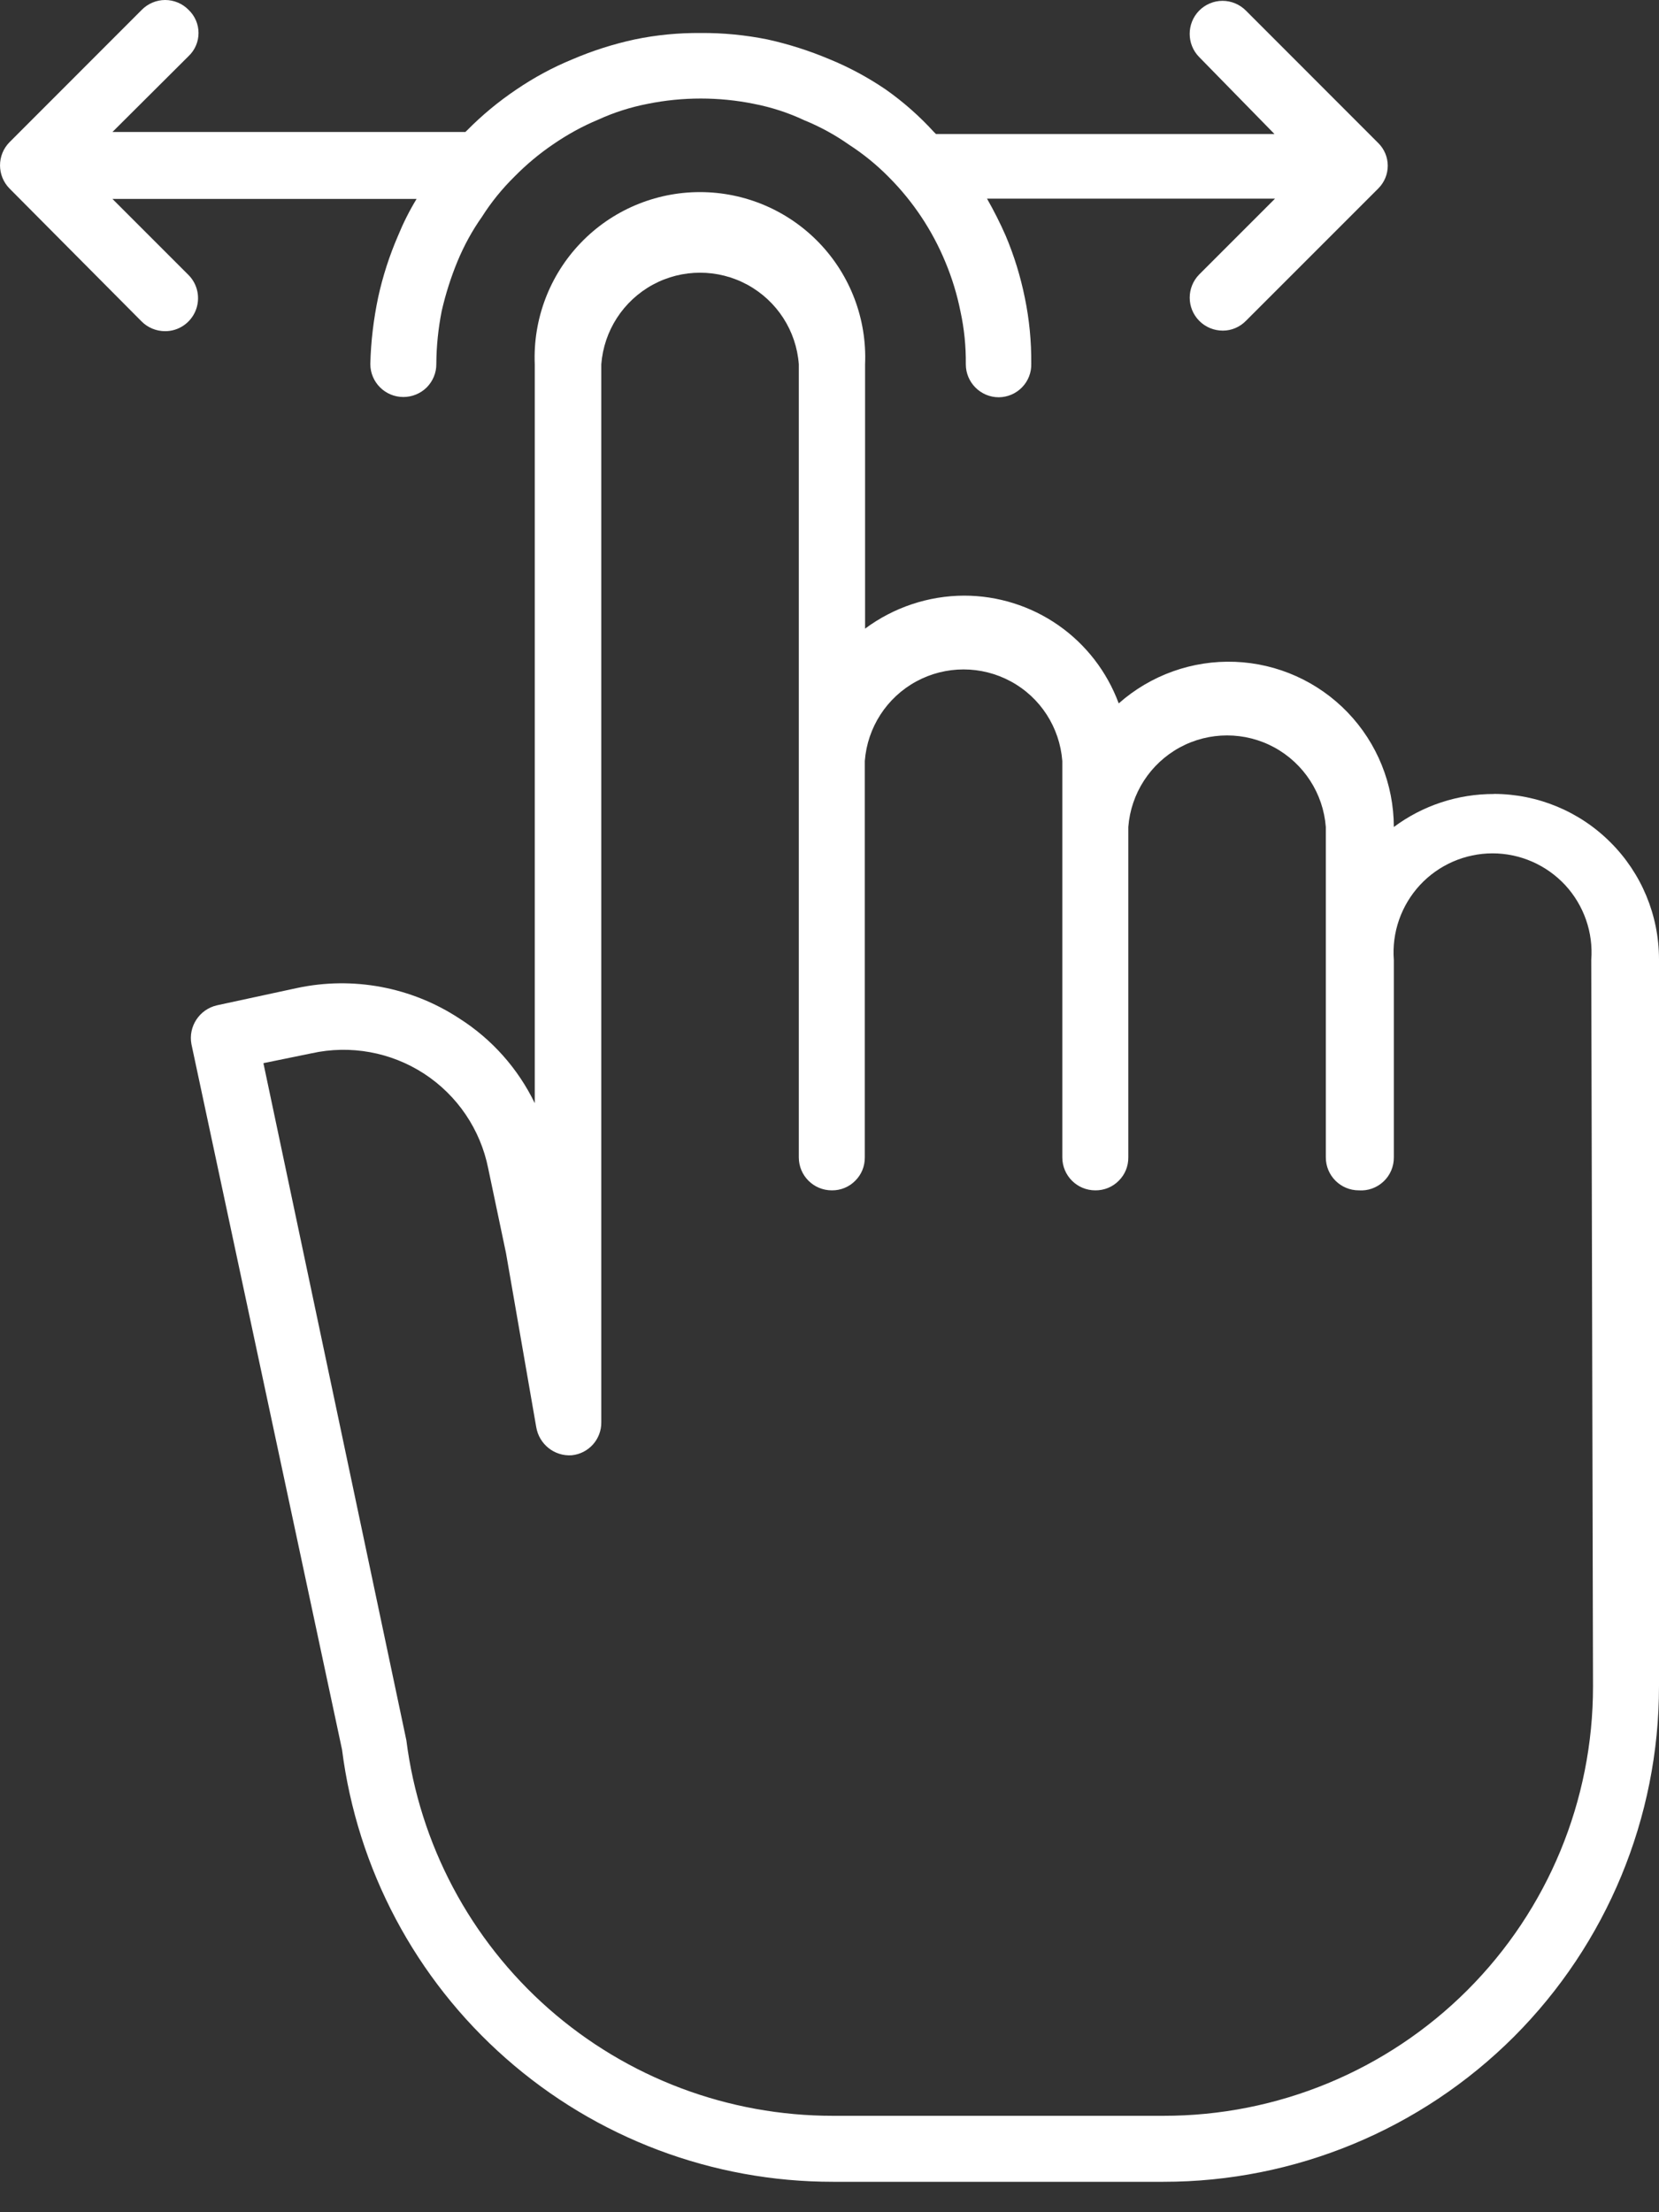
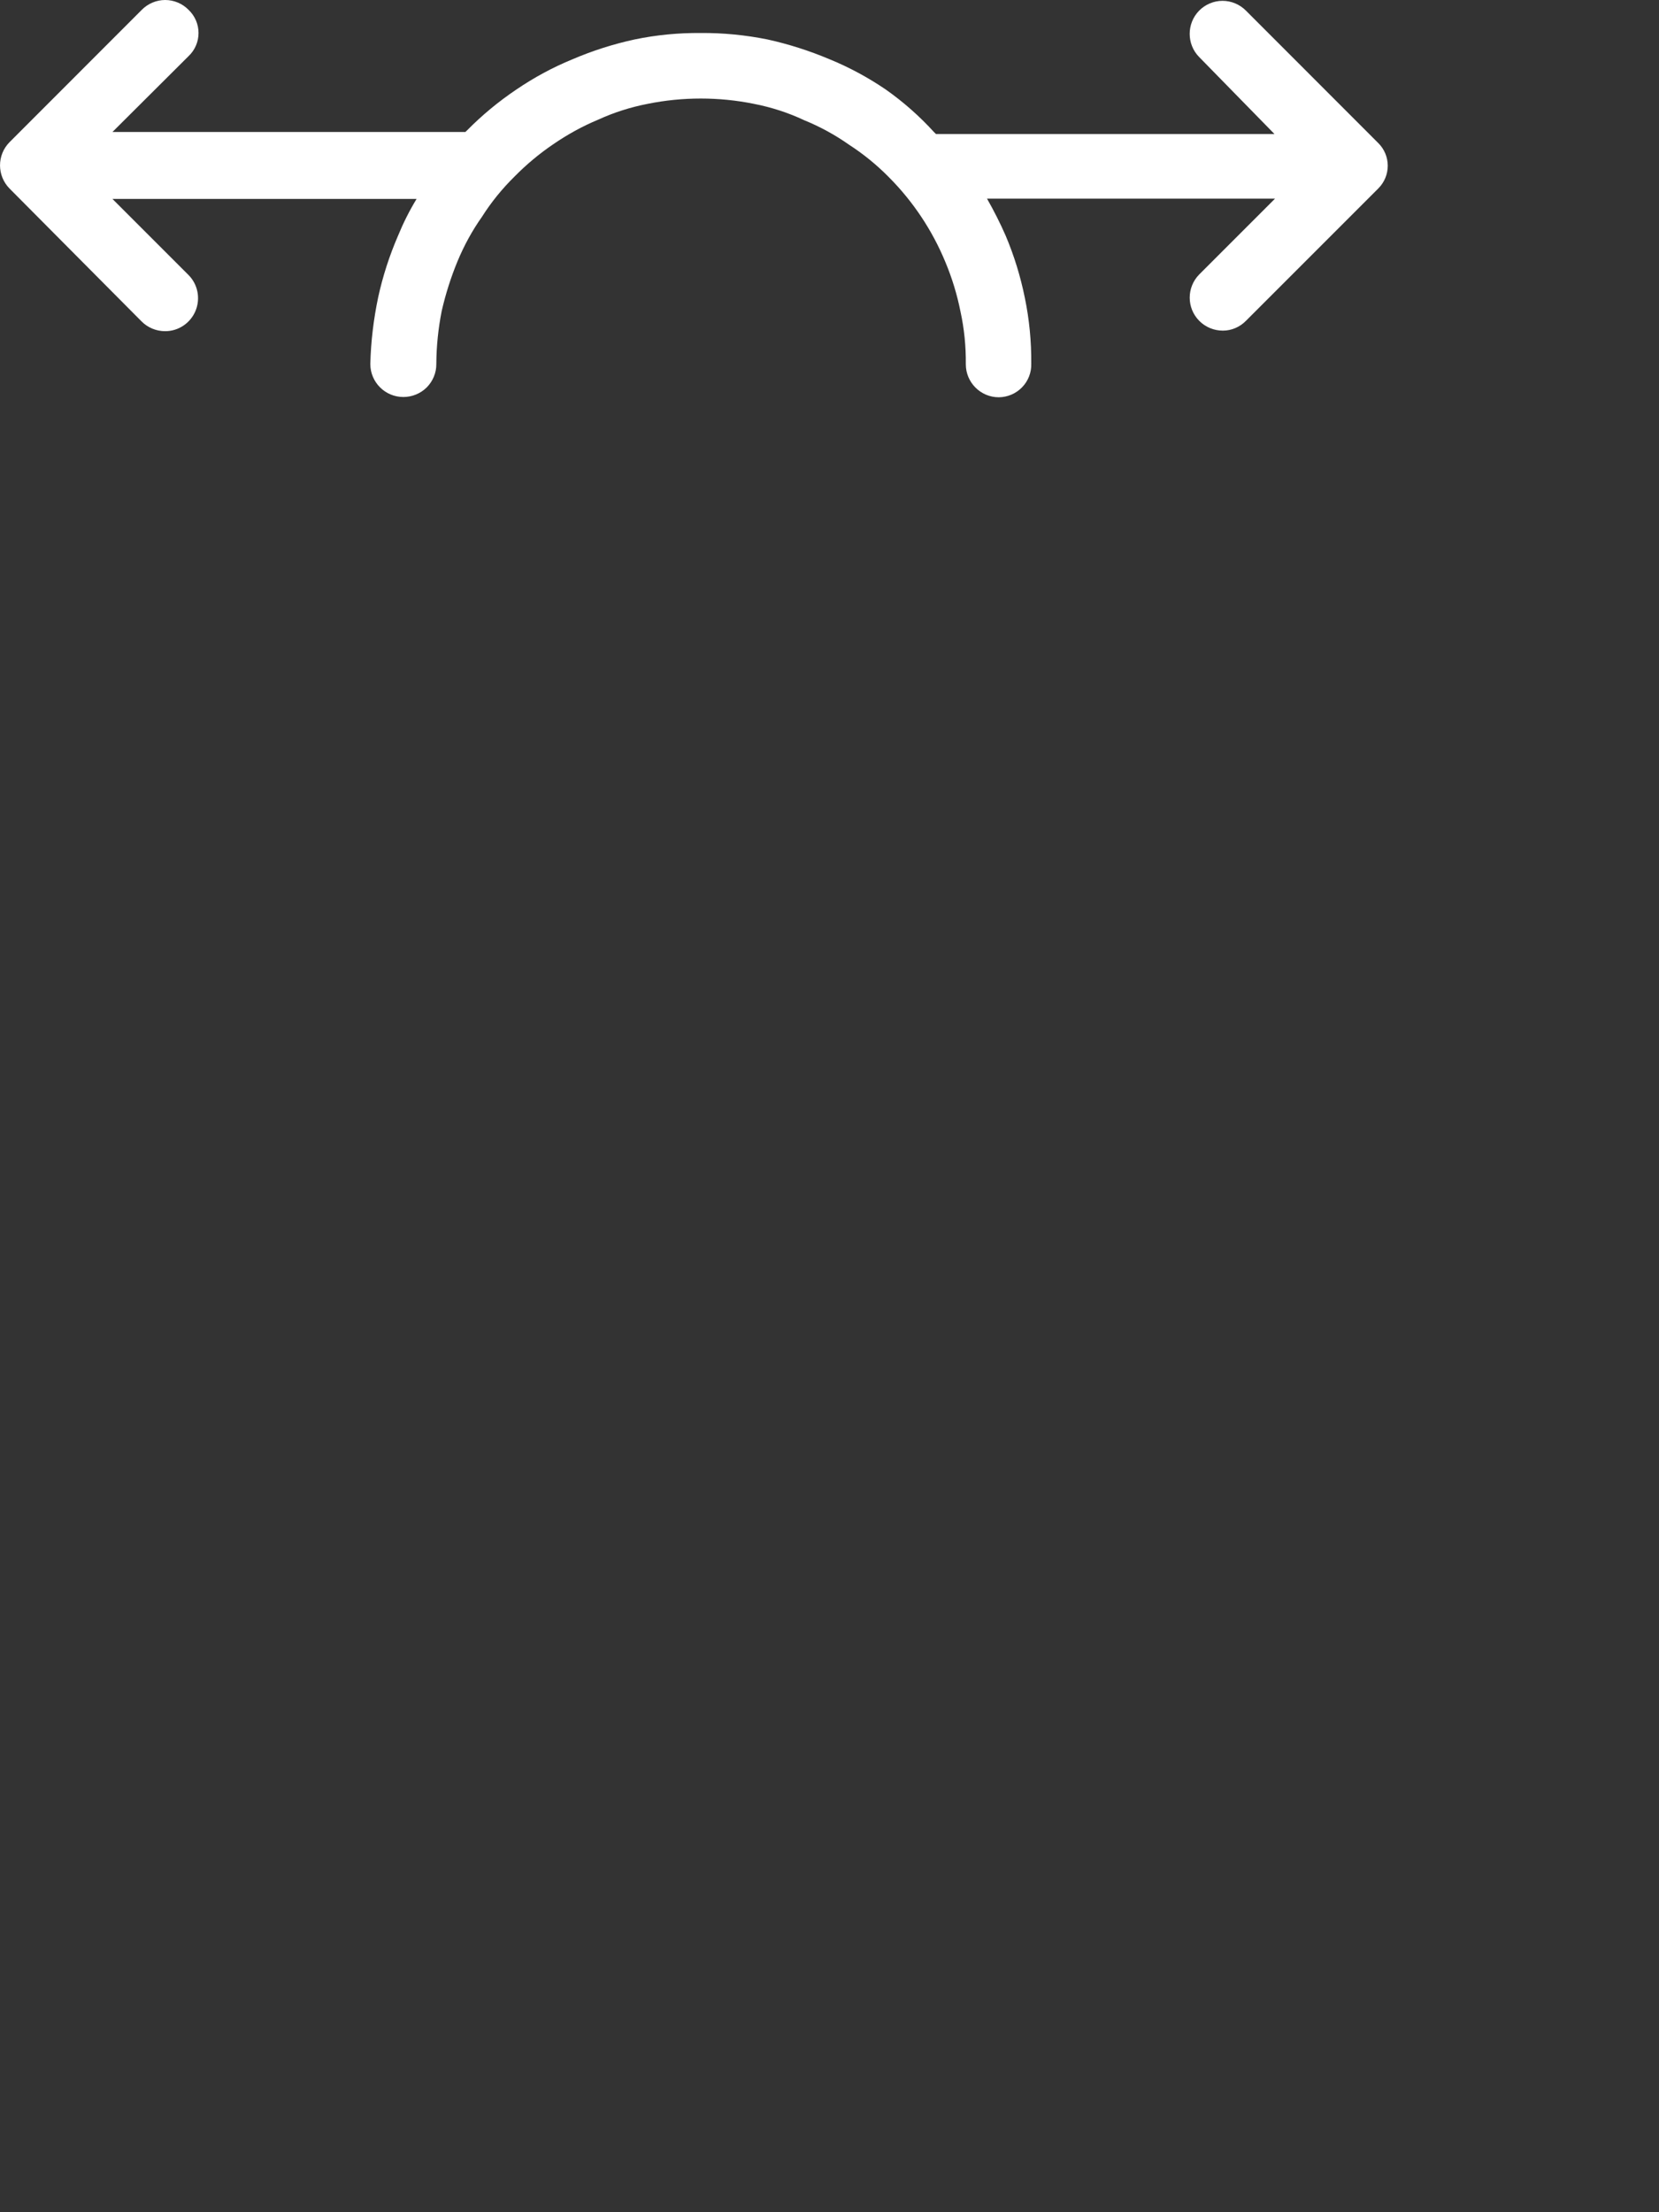
<svg xmlns="http://www.w3.org/2000/svg" width="18" height="24" viewBox="0 0 18 24" fill="none">
  <rect x="0" y="0" width="18" height="24" fill="#333333" stroke="none" />
-   <path d="M16.209 8.614C15.818 8.613 15.437 8.738 15.123 8.972C15.122 8.508 14.943 8.063 14.622 7.729C14.301 7.395 13.863 7.198 13.4 7.18C12.937 7.162 12.485 7.324 12.138 7.631C12.011 7.288 11.783 6.992 11.483 6.783C11.183 6.574 10.826 6.462 10.461 6.462C10.074 6.463 9.697 6.589 9.386 6.82V3.952C9.407 3.464 9.227 2.988 8.889 2.636C8.55 2.283 8.083 2.084 7.594 2.084C7.106 2.084 6.638 2.283 6.3 2.636C5.962 2.988 5.782 3.464 5.802 3.952V11.968C5.62 11.592 5.337 11.274 4.985 11.05C4.465 10.708 3.83 10.589 3.222 10.719L2.356 10.906V10.906C2.164 10.949 2.041 11.136 2.077 11.328L3.711 18.981C3.876 20.277 4.508 21.468 5.489 22.331C6.469 23.195 7.731 23.671 9.038 23.67H12.622C14.048 23.671 15.417 23.104 16.426 22.096C17.434 21.087 18.001 19.718 18 18.292V10.404C17.999 9.929 17.81 9.474 17.474 9.139C17.139 8.803 16.684 8.614 16.209 8.613L16.209 8.614ZM17.284 18.295C17.285 19.532 16.795 20.718 15.92 21.592C15.045 22.466 13.858 22.956 12.622 22.954H9.038C7.902 22.955 6.805 22.542 5.953 21.792C5.101 21.042 4.552 20.006 4.409 18.88L2.858 11.534L3.381 11.427V11.427C3.801 11.334 4.241 11.414 4.601 11.648C4.962 11.883 5.213 12.254 5.297 12.676L5.49 13.594L5.818 15.482C5.849 15.668 6.015 15.801 6.203 15.788C6.386 15.77 6.526 15.615 6.524 15.43V3.952C6.552 3.588 6.762 3.264 7.082 3.089C7.402 2.915 7.789 2.915 8.109 3.089C8.43 3.264 8.64 3.588 8.667 3.952V12.556C8.667 12.754 8.827 12.914 9.025 12.914C9.121 12.915 9.212 12.878 9.279 12.81C9.347 12.743 9.384 12.652 9.383 12.556V8.256C9.411 7.892 9.621 7.567 9.941 7.393C10.261 7.219 10.648 7.219 10.968 7.393C11.289 7.567 11.498 7.892 11.526 8.256V12.556C11.526 12.754 11.686 12.914 11.884 12.914C11.979 12.915 12.071 12.878 12.138 12.81C12.206 12.743 12.243 12.652 12.242 12.556V8.972C12.27 8.608 12.48 8.284 12.8 8.109C13.12 7.935 13.507 7.935 13.827 8.109C14.147 8.284 14.357 8.608 14.385 8.972V12.556C14.385 12.754 14.545 12.914 14.743 12.914C14.842 12.921 14.939 12.886 15.011 12.818C15.083 12.751 15.124 12.655 15.123 12.556V10.414C15.1 10.116 15.203 9.822 15.406 9.602C15.609 9.383 15.895 9.258 16.194 9.258C16.493 9.258 16.778 9.383 16.982 9.602C17.185 9.822 17.288 10.116 17.265 10.414L17.284 18.295Z" fill="white" />
  <path d="M14.954 2.045L13.519 3.48V3.48C13.453 3.548 13.362 3.587 13.268 3.587C13.171 3.587 13.079 3.549 13.011 3.48C12.874 3.341 12.874 3.118 13.011 2.978L13.834 2.155H10.709C10.783 2.285 10.851 2.419 10.911 2.556C11.003 2.773 11.072 2.998 11.119 3.229C11.168 3.465 11.191 3.705 11.189 3.945C11.192 4.041 11.156 4.133 11.09 4.201C11.024 4.27 10.932 4.309 10.837 4.31C10.639 4.31 10.479 4.149 10.479 3.952C10.481 3.759 10.462 3.567 10.421 3.379C10.384 3.194 10.329 3.014 10.256 2.84C10.114 2.497 9.906 2.185 9.644 1.922C9.513 1.789 9.368 1.671 9.212 1.57C9.06 1.463 8.897 1.374 8.725 1.304C8.551 1.222 8.367 1.163 8.177 1.126C7.799 1.05 7.408 1.05 7.03 1.126C6.844 1.162 6.663 1.219 6.491 1.298C6.32 1.369 6.157 1.459 6.004 1.564C5.852 1.667 5.711 1.785 5.582 1.916C5.449 2.047 5.33 2.193 5.23 2.351C5.123 2.502 5.034 2.666 4.963 2.837C4.891 3.012 4.834 3.192 4.792 3.376C4.755 3.565 4.735 3.756 4.734 3.949C4.735 4.044 4.697 4.135 4.63 4.203C4.562 4.27 4.471 4.307 4.376 4.307C4.178 4.307 4.018 4.146 4.018 3.949C4.024 3.706 4.053 3.464 4.103 3.226C4.153 2.997 4.225 2.774 4.318 2.559C4.375 2.42 4.442 2.286 4.52 2.158H1.22L2.043 2.981V2.981C2.146 3.083 2.177 3.237 2.122 3.371C2.067 3.505 1.937 3.593 1.792 3.593C1.696 3.593 1.603 3.555 1.535 3.486L0.103 2.045C-0.034 1.905 -0.034 1.682 0.103 1.543L1.538 0.107C1.605 0.039 1.697 0 1.792 0C1.888 0 1.98 0.039 2.046 0.107C2.115 0.172 2.154 0.263 2.154 0.358C2.154 0.453 2.115 0.544 2.046 0.609L1.22 1.432H5.049L5.071 1.411C5.232 1.248 5.41 1.101 5.6 0.973C5.792 0.842 5.997 0.731 6.212 0.643C6.429 0.55 6.655 0.478 6.886 0.428C7.121 0.379 7.361 0.356 7.602 0.358C7.845 0.356 8.089 0.38 8.327 0.428C8.558 0.479 8.783 0.551 9.001 0.643C9.216 0.731 9.421 0.842 9.613 0.973C9.803 1.107 9.977 1.261 10.133 1.432L10.155 1.454H13.828L13.01 0.618C12.874 0.479 12.874 0.256 13.01 0.116C13.077 0.048 13.169 0.009 13.264 0.009C13.36 0.009 13.452 0.048 13.519 0.116L14.954 1.552C15.02 1.617 15.057 1.706 15.057 1.798C15.057 1.891 15.02 1.979 14.954 2.045L14.954 2.045Z" fill="white" />
</svg>